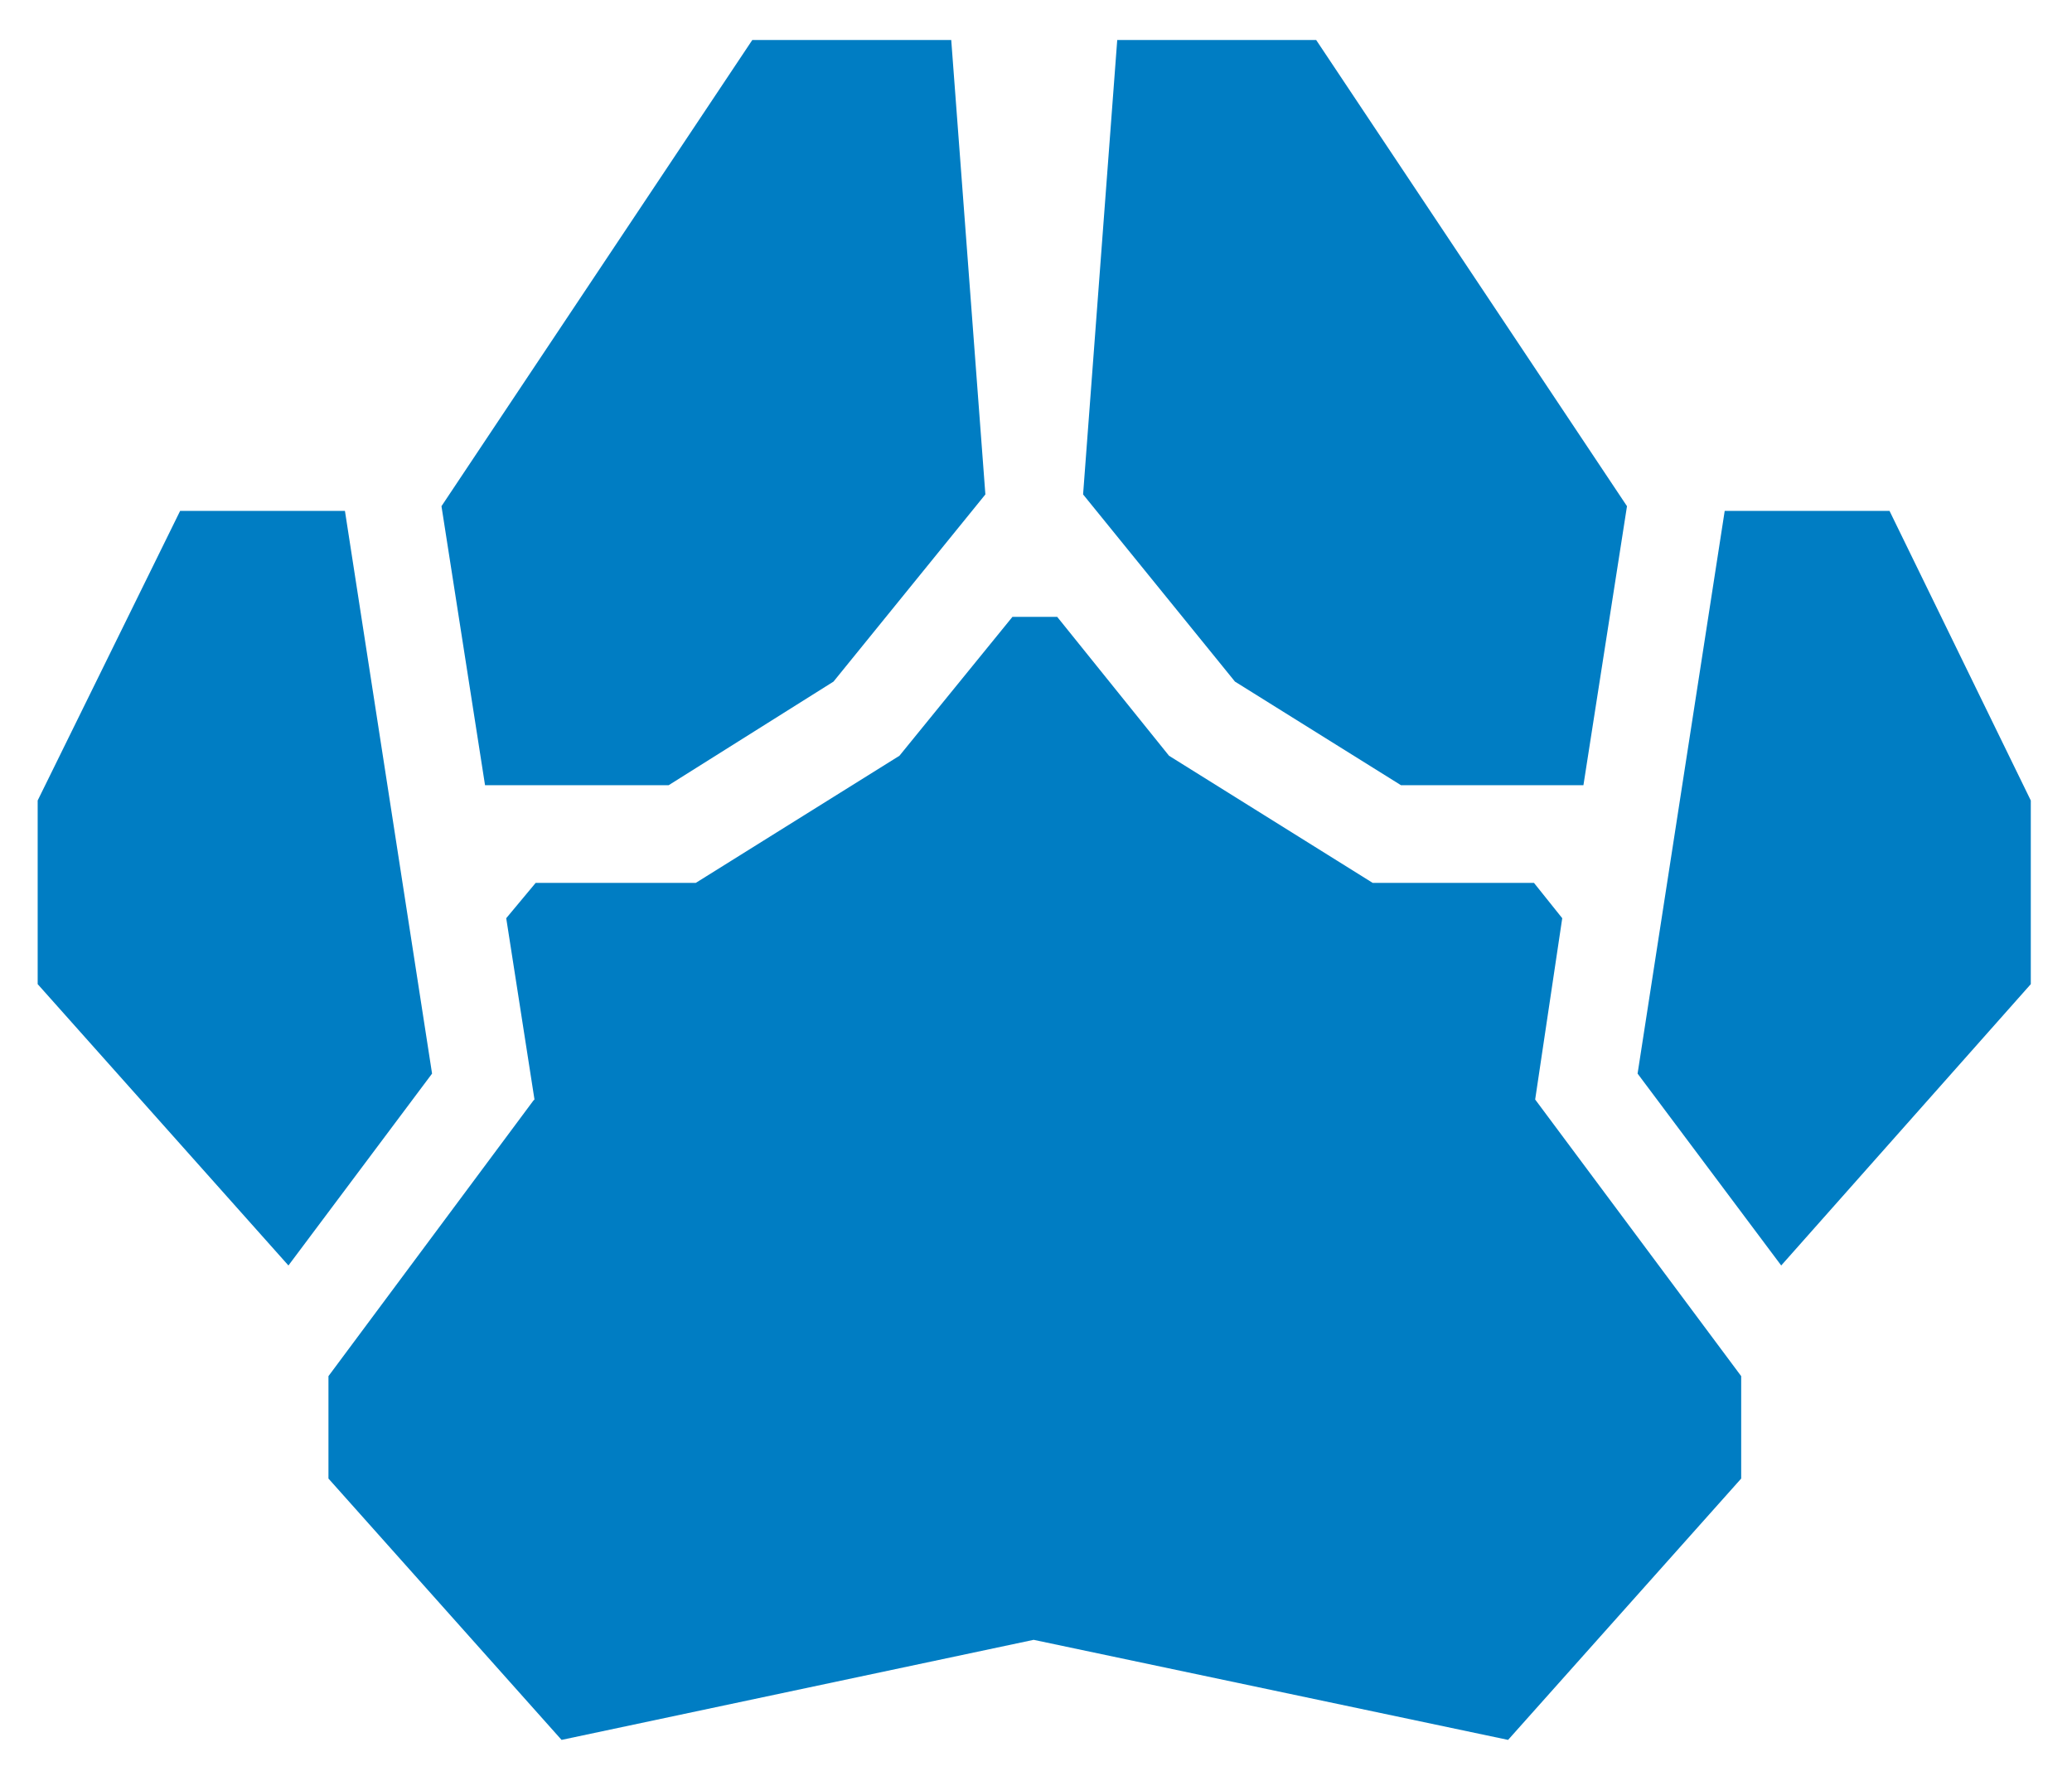
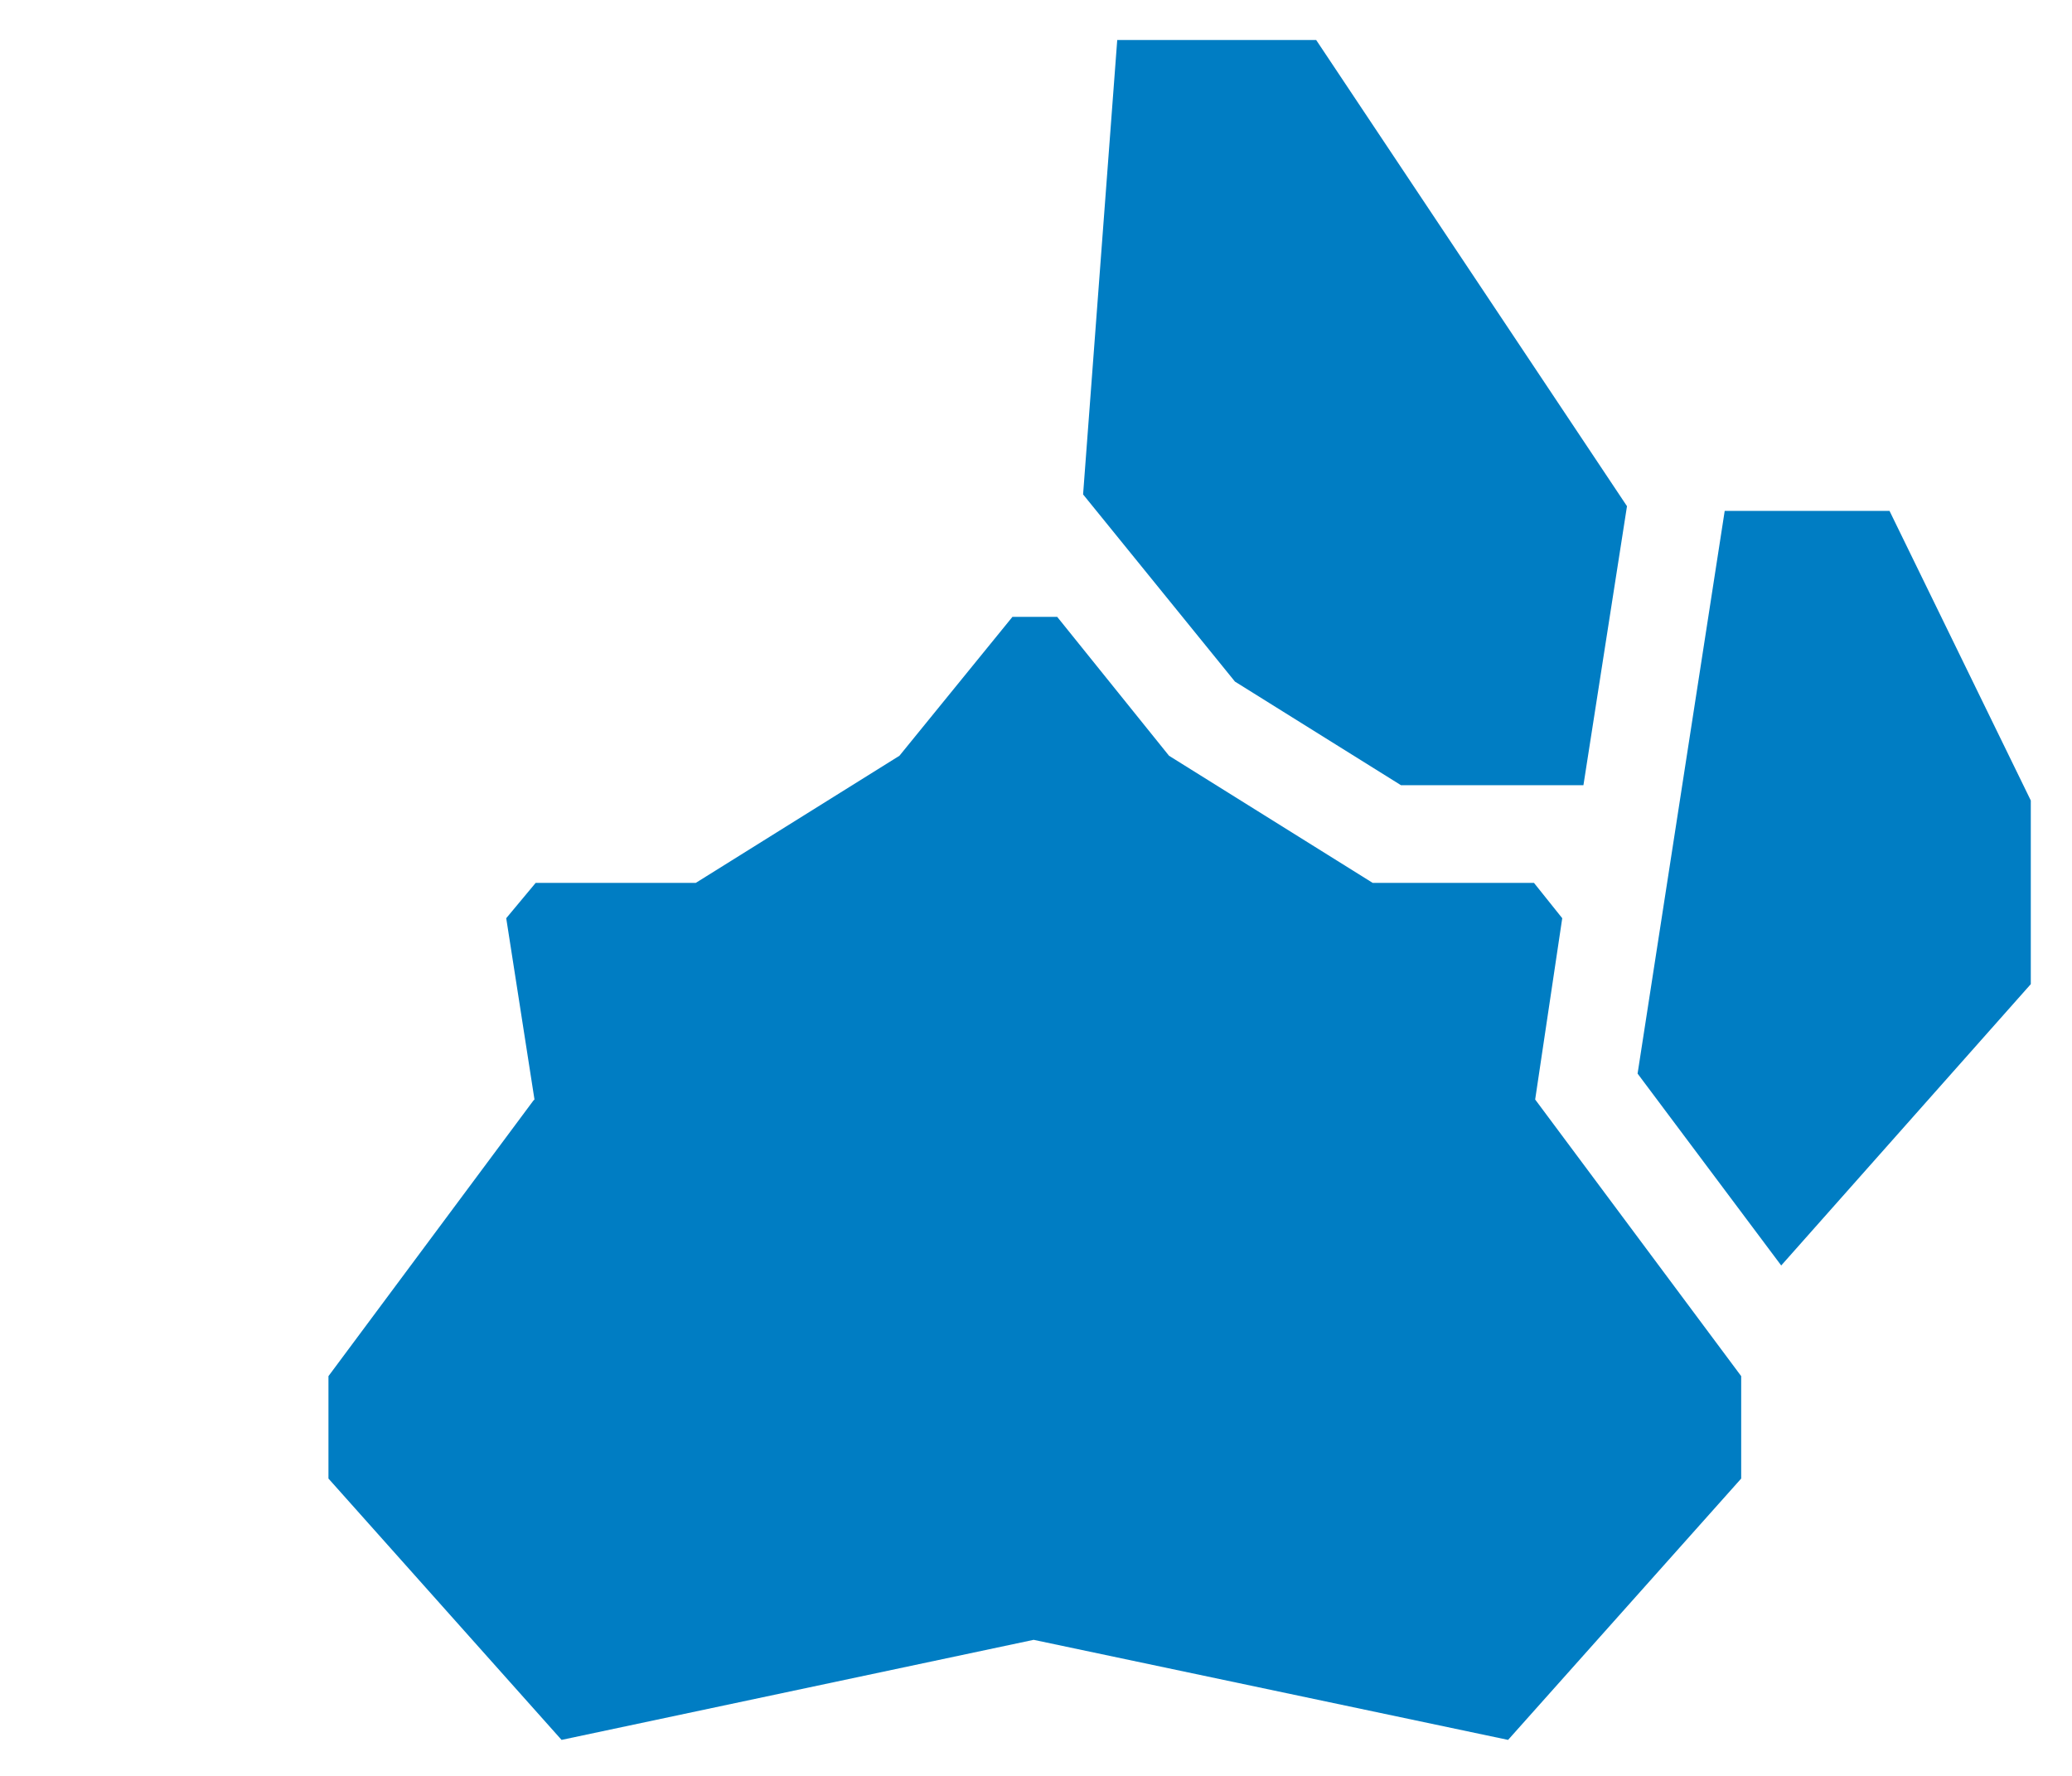
<svg xmlns="http://www.w3.org/2000/svg" version="1.1" id="Layer_1" x="0px" y="0px" viewBox="0 0 176 150.9" style="enable-background:new 0 0 176 150.9;" xml:space="preserve">
  <style type="text/css">
	.Arched_x0020_Green{fill:url(#SVGID_1_);stroke:#FFFFFF;stroke-width:0.25;stroke-miterlimit:1;}
	.st0{fill:#007DC3;}
</style>
  <linearGradient id="SVGID_1_" gradientUnits="userSpaceOnUse" x1="-558.717" y1="-1291.122" x2="-558.01" y2="-1291.83">
    <stop offset="0" style="stop-color:#20AC4B" />
    <stop offset="0.983" style="stop-color:#19361A" />
  </linearGradient>
  <g>
    <g>
      <g>
        <polygon class="st0" points="132.7,78 130.3,75 116.6,75 99.3,64.2 89.8,52.4 86,52.4 76.4,64.2 59.1,75 59.1,75 59,75 45.5,75      43,78 45.4,93.4 45.3,93.5 27.9,116.9 27.9,125.6 47.7,147.8 87.8,139.3 128.1,147.8 147.9,125.6 147.9,116.9 130.4,93.4    " />
        <polygon class="st0" points="151.3,107.5 172.5,83.6 172.5,68 160.5,43.4 146.5,43.4 139.1,91.2    " />
-         <polygon class="st0" points="29.3,43.4 15.3,43.4 3.2,68 3.2,83.6 24.5,107.5 36.7,91.2    " />
      </g>
      <g>
-         <path class="st0" d="M145.1,139.1" />
-       </g>
+         </g>
    </g>
    <g>
      <polygon class="st0" points="94.9,3.4 111.8,3.4 138.2,43 134.5,66.7 119,66.7 104.9,57.9 92,42   " />
    </g>
    <g>
-       <polygon class="st0" points="80.8,3.4 63.9,3.4 37.5,43 41.2,66.7 56.8,66.7 70.8,57.9 83.7,42   " />
-     </g>
+       </g>
  </g>
</svg>